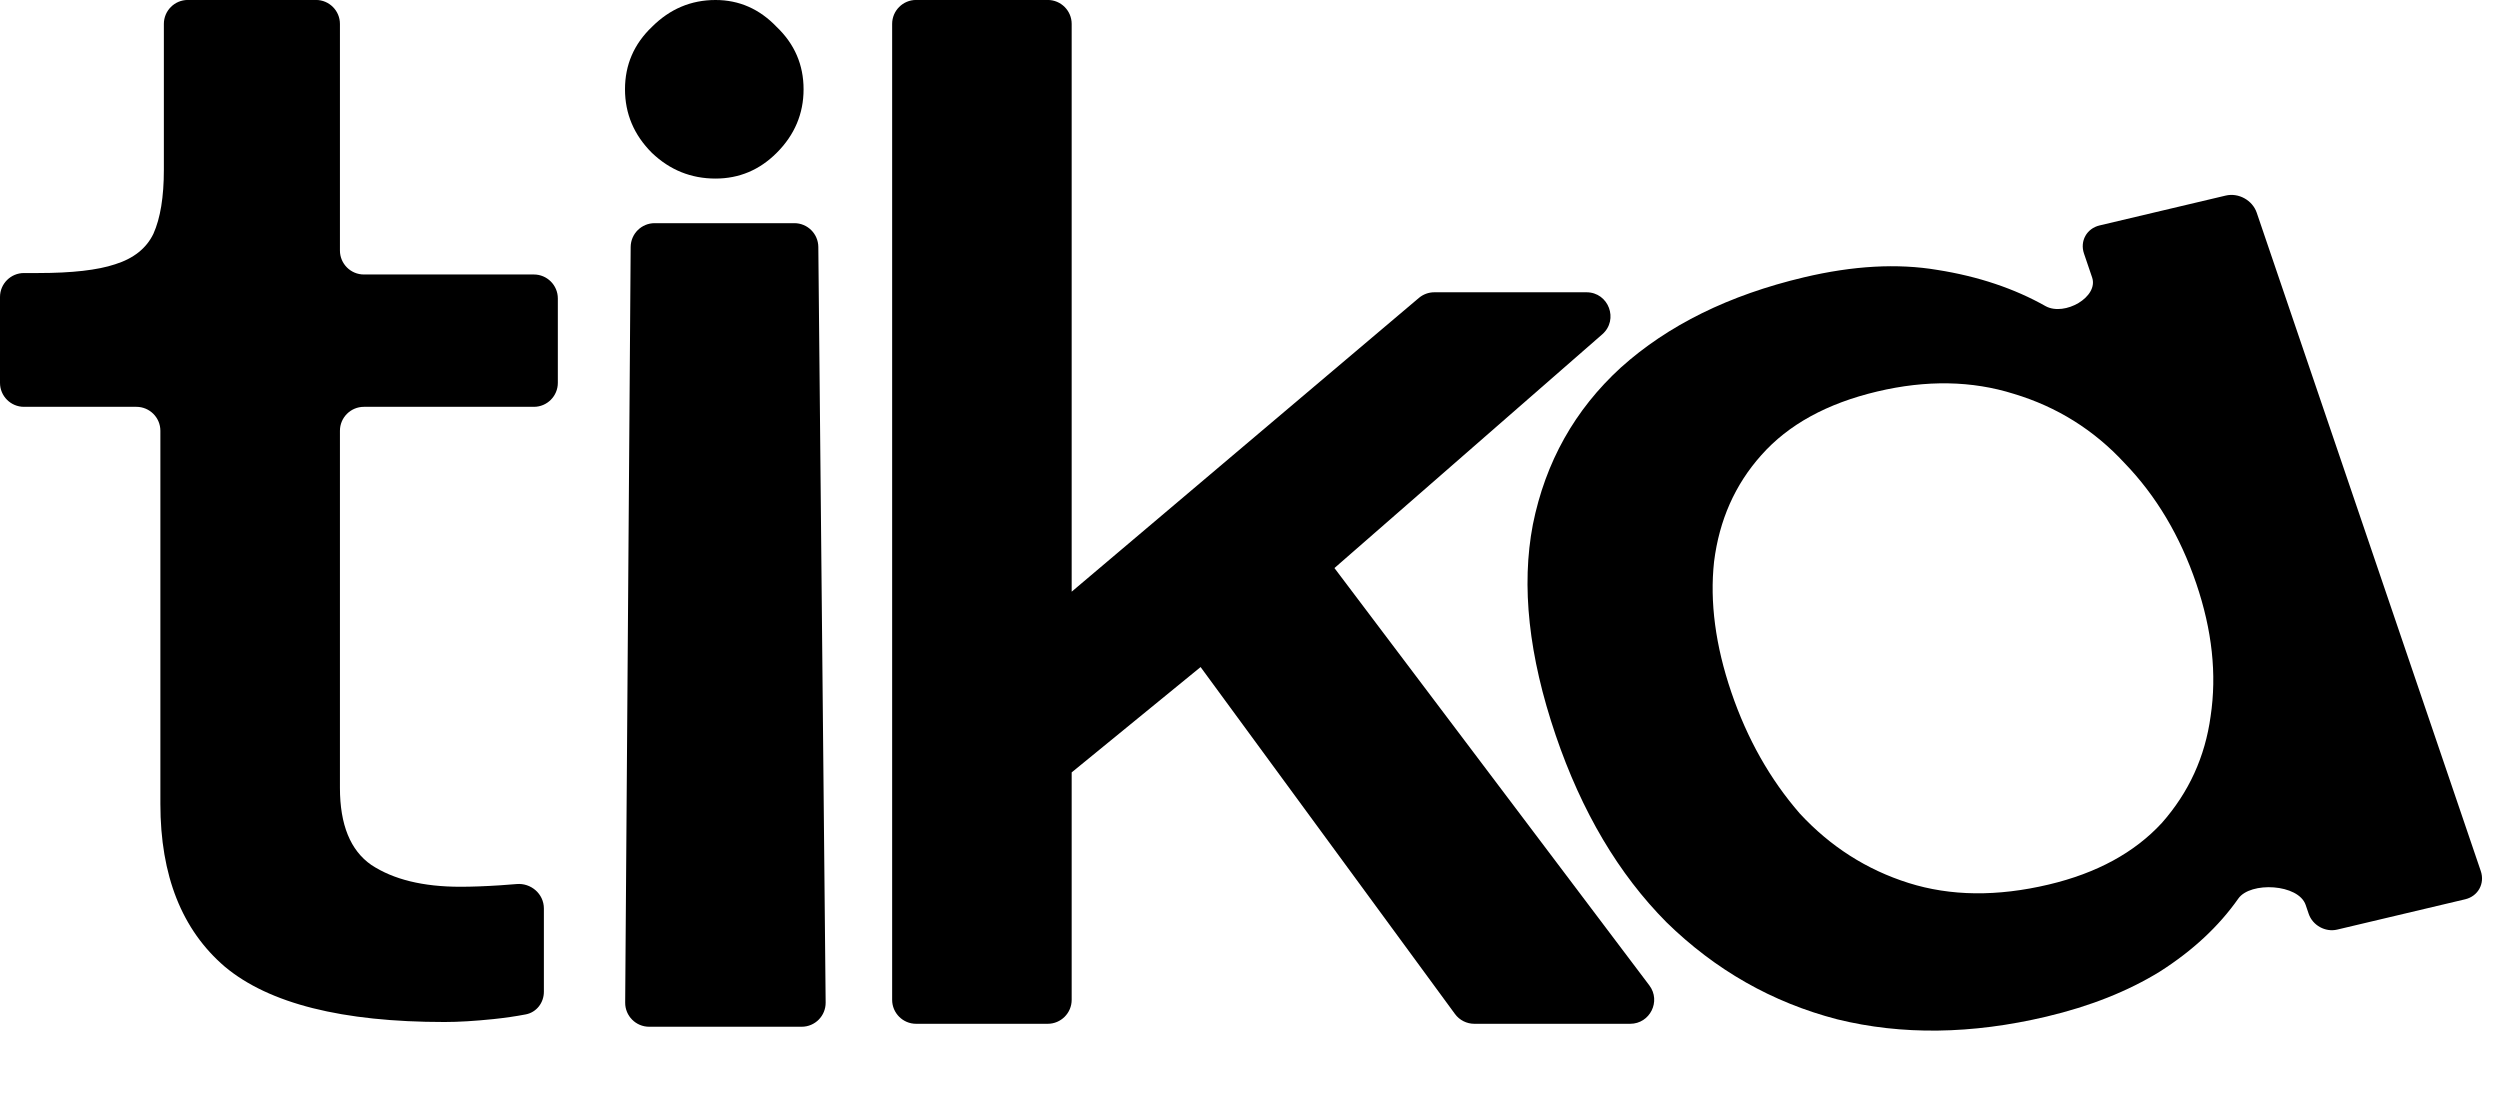
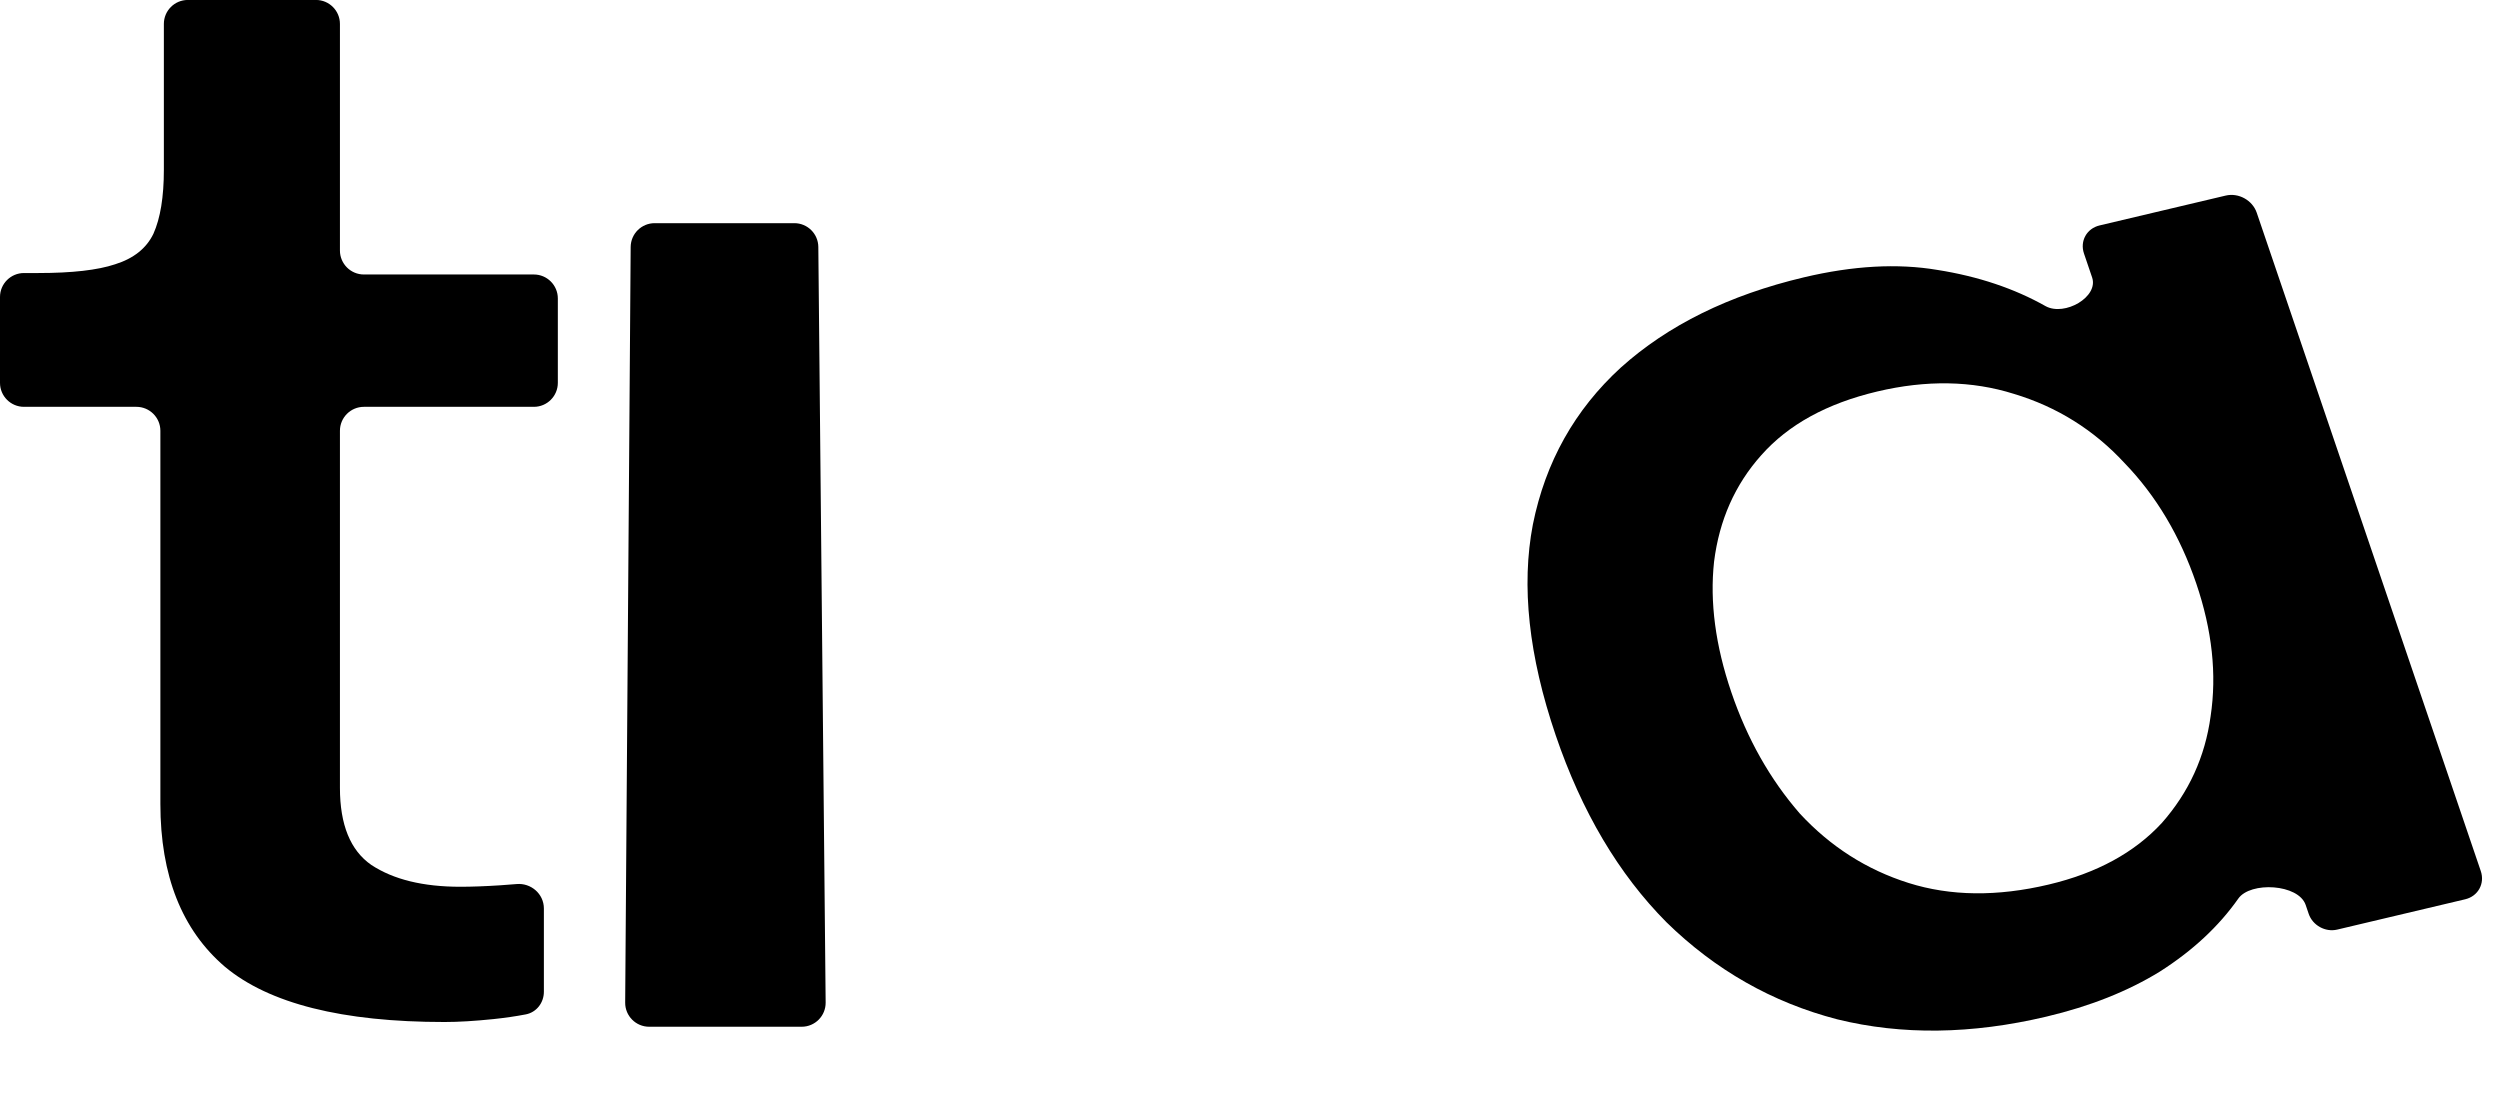
<svg xmlns="http://www.w3.org/2000/svg" width="112" height="50" viewBox="0 0 112 50" fill="none">
-   <path d="M32.055 8C30.959 8 30.009 7.616 29.206 6.849C28.402 6.046 28 5.096 28 4C28 2.904 28.402 1.973 29.206 1.205C30.009 0.402 30.959 5.84777e-09 32.055 8.01361e-09C33.114 1.01073e-08 34.027 0.402 34.794 1.205C35.598 1.973 36 2.904 36 4C36 5.096 35.598 6.046 34.794 6.849C34.027 7.616 33.114 8 32.055 8Z" fill="#000000" />
-   <path d="M44.952 37.103C44.361 37.586 43.47 37.317 43.245 36.589L41.973 32.472C41.846 32.06 41.977 31.612 42.306 31.334L63.565 13.348C63.759 13.184 64.004 13.094 64.259 13.094L71.074 13.094C72.067 13.094 72.529 14.325 71.781 14.978L57.1 27.79C57.029 27.852 56.949 27.905 56.864 27.946L55.231 28.741C55.156 28.777 55.086 28.823 55.021 28.875L44.952 37.103ZM41.042 45.866C40.449 45.866 39.968 45.385 39.968 44.792L39.968 1.072C39.968 0.479 40.449 -0.002 41.042 -0.002L46.937 -0.002C47.53 -0.002 48.011 0.479 48.011 1.072L48.011 44.792C48.011 45.385 47.53 45.866 46.937 45.866L41.042 45.866ZM66.05 45.866C65.707 45.866 65.385 45.703 65.183 45.427L53.16 29.029C52.786 28.519 52.931 27.798 53.473 27.473L58.038 24.733C58.51 24.45 59.118 24.568 59.449 25.006L73.89 44.145C74.424 44.852 73.919 45.866 73.032 45.866L66.05 45.866Z" fill="#000000" />
  <path d="M91.682 45.544C88.326 46.339 85.201 46.379 82.306 45.665C79.397 44.909 76.847 43.459 74.655 41.314C72.514 39.157 70.861 36.365 69.695 32.939C68.486 29.387 68.145 26.24 68.673 23.496C69.236 20.698 70.55 18.356 72.613 16.467C74.727 14.567 77.461 13.219 80.817 12.424C83.021 11.902 85.013 11.792 86.793 12.092C88.623 12.381 90.242 12.924 91.649 13.719C92.498 14.178 94.024 13.304 93.727 12.43L93.363 11.36C93.172 10.8 93.484 10.237 94.059 10.1L99.711 8.762C100.288 8.625 100.911 8.97 101.102 9.531L111.139 39.023C111.33 39.585 111.017 40.151 110.44 40.288L104.706 41.646C104.176 41.772 103.605 41.456 103.43 40.941L103.294 40.541C102.973 39.599 100.818 39.482 100.275 40.258C99.4 41.503 98.228 42.593 96.76 43.528C95.328 44.409 93.635 45.081 91.682 45.544ZM91.78 39.628C93.933 39.118 95.623 38.199 96.849 36.87C98.06 35.499 98.789 33.904 99.036 32.085C99.318 30.212 99.104 28.231 98.393 26.142C97.668 24.011 96.595 22.21 95.175 20.74C93.805 19.259 92.155 18.227 90.225 17.646C88.345 17.053 86.304 17.017 84.1 17.539C81.846 18.073 80.114 19.025 78.902 20.396C77.727 21.713 77.023 23.302 76.79 25.163C76.594 26.97 76.851 28.919 77.562 31.008C78.273 33.097 79.295 34.909 80.63 36.445C82 37.926 83.625 38.964 85.504 39.557C87.384 40.15 89.476 40.174 91.78 39.628Z" fill="#000000" />
  <path d="M29.082 45.998C28.486 45.998 28.003 45.512 28.008 44.916L28.254 11.065C28.259 10.474 28.738 9.998 29.329 9.998L32.393 9.998L35.586 9.998C36.176 9.998 36.655 10.473 36.661 11.062L36.989 44.913C36.995 45.511 36.513 45.998 35.915 45.998L29.082 45.998Z" fill="#000000" />
  <path d="M19.915 45.786C15.333 45.786 12.053 44.961 10.075 43.31C8.148 41.66 7.185 39.227 7.185 36.013L7.185 19.3C7.185 18.707 6.704 18.226 6.111 18.226L1.075 18.226C0.481 18.226 0 17.745 0 17.151L0 13.306C0 12.713 0.481 12.232 1.075 12.232L1.718 12.232C3.228 12.232 4.374 12.101 5.154 11.841C5.988 11.58 6.56 11.124 6.873 10.473C7.185 9.778 7.341 8.822 7.341 7.606L7.341 1.072C7.341 0.479 7.822 -0.002 8.416 -0.002L14.155 -0.002C14.748 -0.002 15.229 0.479 15.229 1.072L15.229 11.223C15.229 11.816 15.71 12.297 16.303 12.297L23.917 12.297C24.51 12.297 24.991 12.778 24.991 13.371L24.991 17.151C24.991 17.745 24.51 18.226 23.917 18.226L16.303 18.226C15.71 18.226 15.229 18.707 15.229 19.3L15.229 35.296C15.229 36.947 15.697 38.098 16.635 38.749C17.624 39.401 18.952 39.727 20.618 39.727C21.138 39.727 21.737 39.705 22.414 39.661C22.659 39.646 22.901 39.627 23.14 39.606C23.79 39.547 24.366 40.048 24.366 40.7L24.366 44.431C24.366 44.922 24.035 45.354 23.553 45.445C23.099 45.532 22.615 45.602 22.101 45.656C21.268 45.742 20.54 45.786 19.915 45.786Z" fill="#000000" />
</svg>